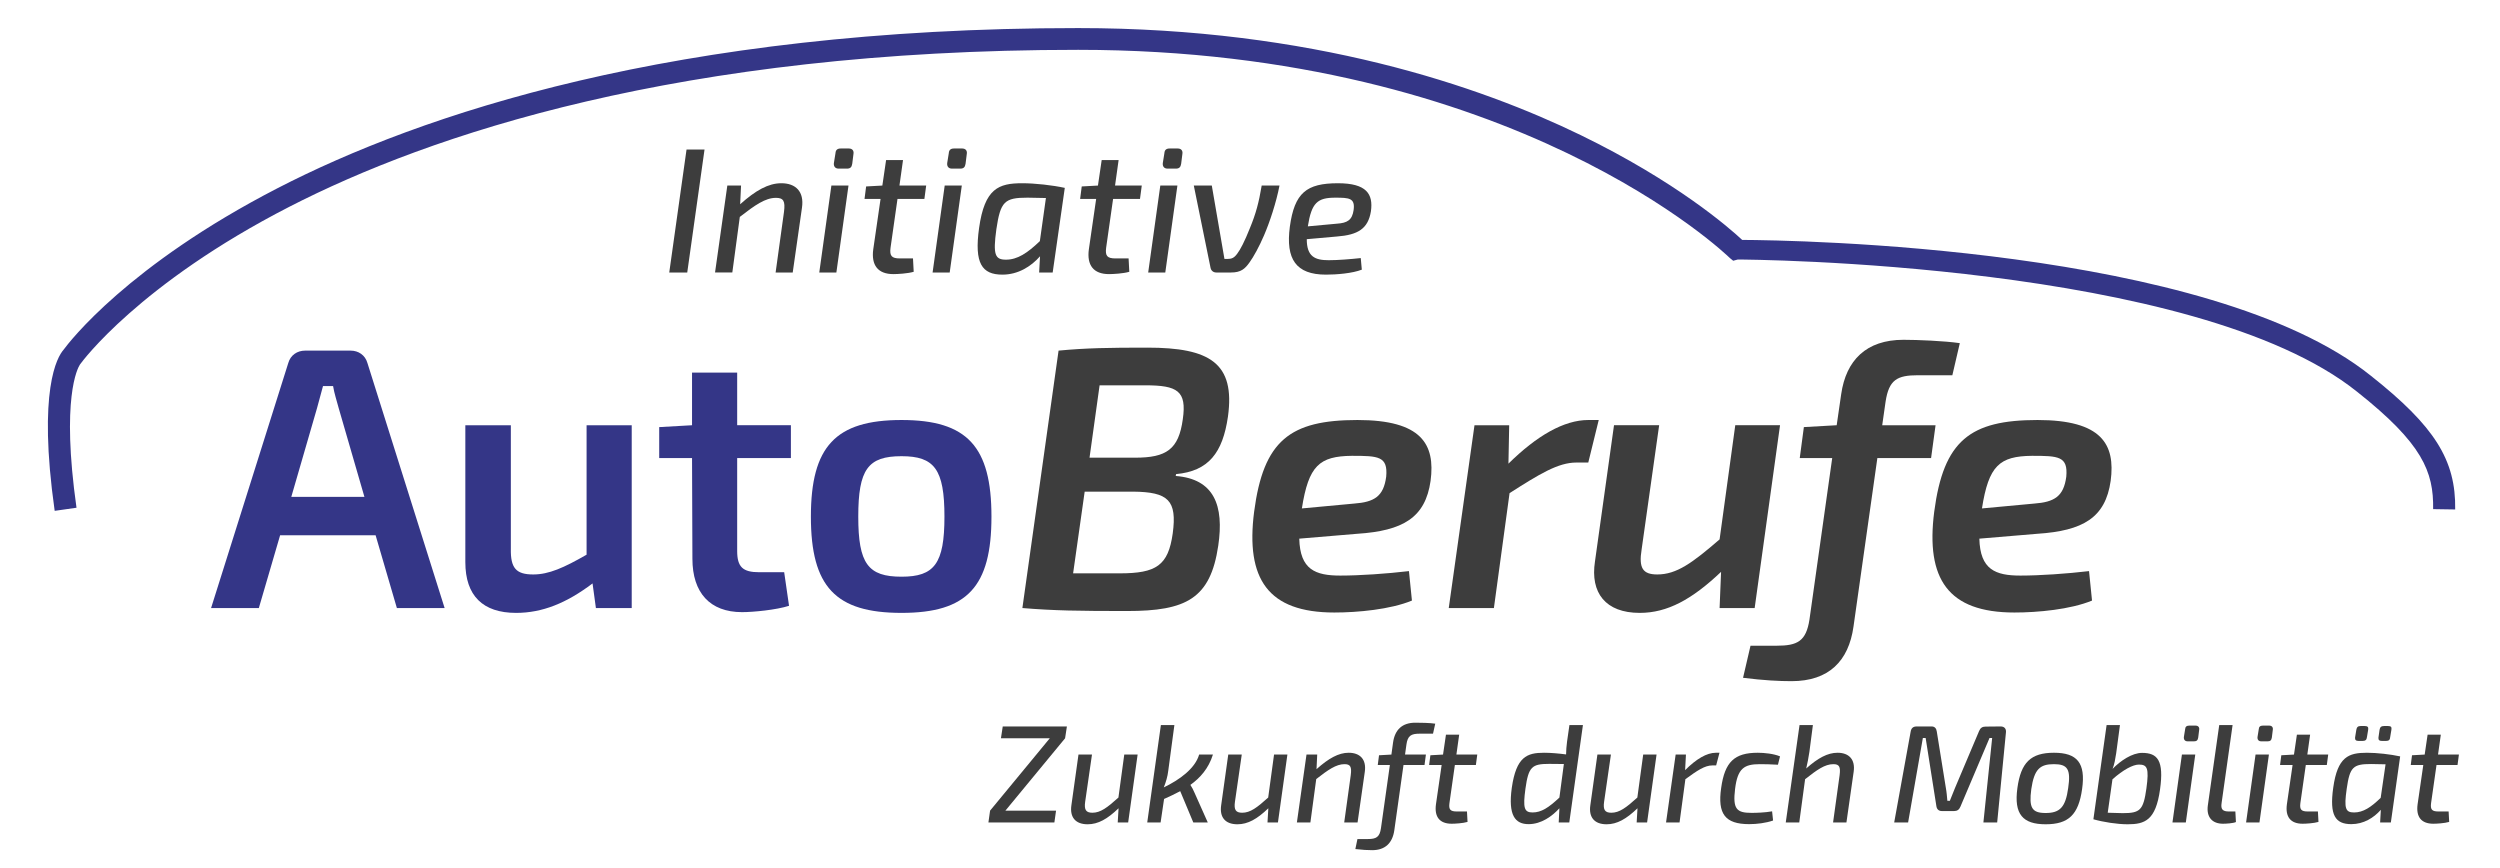
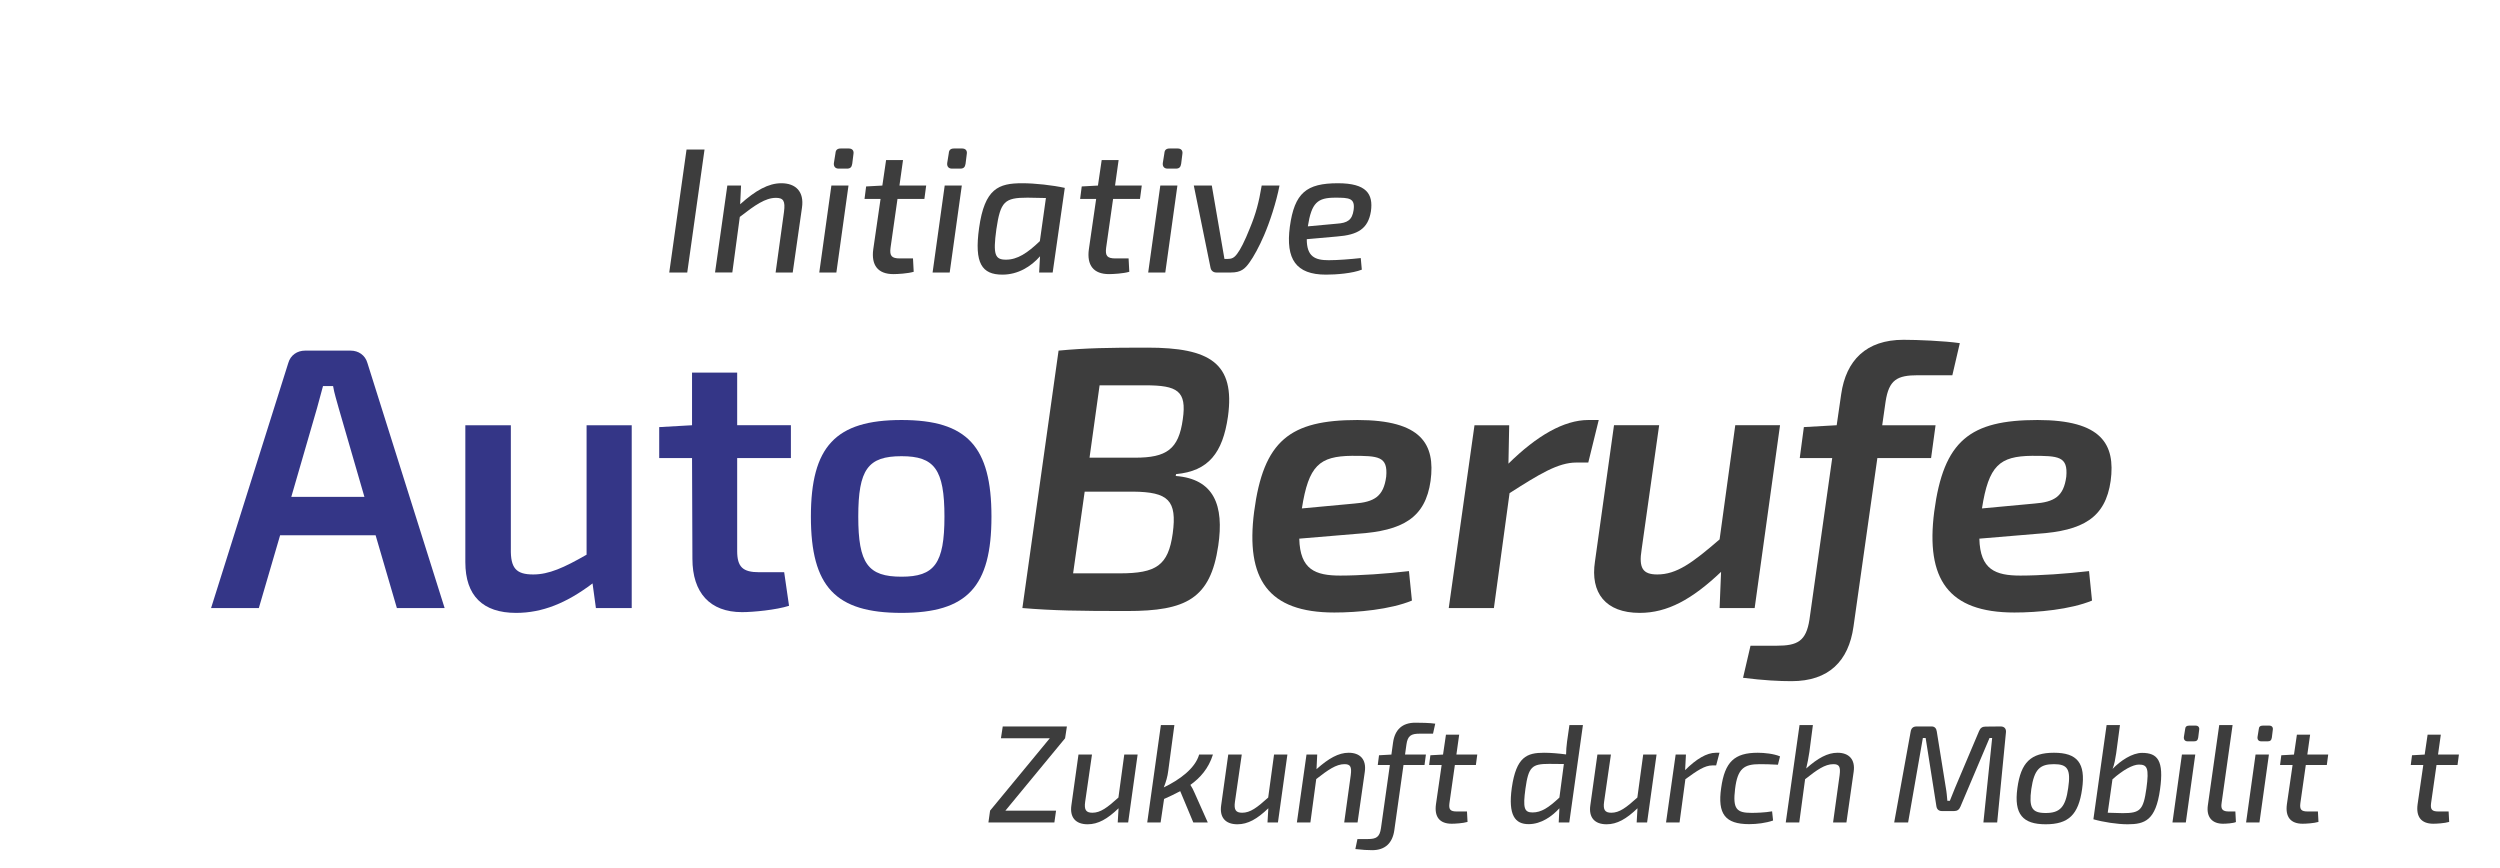
<svg xmlns="http://www.w3.org/2000/svg" version="1.1" id="mittig" x="0px" y="0px" width="612.283px" height="212.599px" viewBox="0 0 612.283 212.599" enable-background="new 0 0 612.283 212.599" xml:space="preserve">
  <g>
    <path fill="#343687" d="M68.602,131.099l-5.209,17.818H51.697L70.61,88.886c0.549-1.918,2.194-3.015,4.112-3.015h11.146   c1.92,0,3.564,1.097,4.113,3.015l18.913,60.031H97.2l-5.207-17.818H68.602z M82.946,99.942c-0.456-1.736-1.096-3.655-1.37-5.391   h-2.467l-1.462,5.391l-6.305,21.746h17.908L82.946,99.942z" />
    <path fill="#343687" d="M154.716,148.917h-8.772l-0.821-6.03c-6.396,4.842-12.336,7.218-18.732,7.218   c-8.132,0-12.425-4.203-12.425-12.426v-33.533h11.146v30.243c-0.091,4.752,1.278,6.305,5.481,6.305   c3.838,0,7.492-1.645,13.067-4.842v-31.706h11.056V148.917z" />
    <path fill="#343687" d="M180.544,134.937c0,3.929,1.372,5.208,5.391,5.208h6.122l1.188,8.224   c-3.106,1.005-8.771,1.553-11.512,1.553c-7.857,0-12.152-4.751-12.152-13.065l-0.092-24.67h-8.041v-7.583l8.041-0.457V91.261   h11.056v12.884h13.157v8.04h-13.157V134.937z" />
    <path fill="#343687" d="M242.822,126.53c0,17.178-5.939,23.574-22.022,23.574c-16.171,0-22.202-6.396-22.202-23.574   c0-17.178,6.031-23.665,22.202-23.665C236.883,102.866,242.822,109.353,242.822,126.53z M210.202,126.53   c0,11.513,2.376,14.711,10.598,14.711c8.042,0,10.508-3.198,10.508-14.711c0-11.604-2.466-14.802-10.508-14.802   C212.578,111.729,210.202,114.927,210.202,126.53z" />
    <path fill="#3D3D3D" d="M288.039,116.114l-0.092,0.458c9.411,0.73,11.879,7.218,10.416,17.086   c-1.918,12.975-7.857,15.99-22.295,15.99c-11.877,0-17.999-0.091-25.674-0.731l8.862-63.046c6.762-0.639,12.243-0.731,21.747-0.731   c15.258,0,21.562,3.747,19.736,16.904C299.46,110.906,295.988,115.383,288.039,116.114z M277.531,120.409h-11.878l-2.834,20.01   h11.423c8.953,0,11.877-1.919,12.975-9.777C288.312,122.51,286.119,120.5,277.531,120.409z M277.988,112.094   c7.675,0,10.689-2.01,11.695-9.412c1.004-6.944-1.278-8.315-9.229-8.315h-11.147l-2.466,17.727H277.988z" />
    <path fill="#3D3D3D" d="M350.369,117.759c-1.279,9.046-6.76,12.244-18,12.975l-14.162,1.188c0.184,7.583,3.929,9.046,10.051,9.046   c4.752,0,11.422-0.457,16.813-1.097l0.729,7.219c-5.299,2.192-13.34,2.924-19.004,2.924c-16.265,0-21.748-8.224-19.646-24.67   c2.285-17.452,8.772-22.477,25.311-22.477C348.177,102.866,351.557,108.805,350.369,117.759z M331.09,111.637   c-7.949,0.091-10.598,2.375-12.244,12.883l12.793-1.188c4.934-0.365,7.219-1.736,7.857-6.579   C339.953,111.729,337.578,111.637,331.09,111.637z" />
    <path fill="#3D3D3D" d="M388.99,113.282h-2.924c-4.478,0-9.045,2.832-16.355,7.493l-3.836,28.142h-11.057l6.305-44.771h8.498   l-0.184,9.411c6.944-6.853,13.613-10.69,19.553-10.69h2.559L388.99,113.282z" />
    <path fill="#3D3D3D" d="M429.74,148.917h-8.589l0.364-8.863c-7.127,6.761-13.157,10.05-19.918,10.05   c-8.406,0-12.152-4.934-10.965-12.609l4.66-33.35h11.057l-4.295,30.426c-0.732,4.569,0.273,6.122,3.838,6.122   c4.75,0,8.588-2.832,15.259-8.588l3.837-27.959h10.965L429.74,148.917z" />
    <path fill="#3D3D3D" d="M469.75,91.901c-5.117,0-7.127,1.096-7.949,6.487l-0.822,5.757h13.066l-1.096,8.04h-13.158l-5.848,41.3   c-1.188,8.406-6.03,13.34-15.168,13.34c-3.015,0-6.761-0.183-11.877-0.823l1.826-7.858h6.396c5.118,0,7.22-1.097,8.041-6.396   l5.573-39.564h-7.949l1.006-7.583l8.039-0.457l1.098-7.584c1.188-8.314,6.122-13.34,15.26-13.34c3.38,0,10.051,0.273,13.797,0.822   l-1.828,7.858H469.75z" />
    <path fill="#3D3D3D" d="M516.932,117.759c-1.279,9.046-6.761,12.244-18,12.975l-14.162,1.188c0.182,7.583,3.928,9.046,10.051,9.046   c4.751,0,11.42-0.457,16.812-1.097l0.731,7.219c-5.299,2.192-13.34,2.924-19.006,2.924c-16.264,0-21.746-8.224-19.645-24.67   c2.285-17.452,8.772-22.477,25.311-22.477C514.738,102.866,518.12,108.805,516.932,117.759z M497.652,111.637   c-7.949,0.091-10.6,2.375-12.244,12.883l12.793-1.188c4.934-0.365,7.219-1.736,7.857-6.579   C506.516,111.729,504.14,111.637,497.652,111.637z" />
  </g>
-   <path fill="#343687" d="M13.392,125.112c-4.189-29.655,0.659-37.715,2.151-39.424c1.441-1.964,15.826-20.72,52.442-39.601  c34.692-17.887,96.869-39.21,196.082-39.21c57.159,0,98.476,14.254,123.067,26.211c23.354,11.354,36.271,22.616,39.553,25.67  c12.406,0.062,114.43,1.549,153.967,33.265c15.629,12.373,20.844,20.64,20.655,32.753l-5.401-0.085  c0.144-9.17-2.605-16.066-18.621-28.743c-39.625-31.786-149.729-32.39-151.665-32.39h-0.017l-1.118,0.301l-0.794-0.641  c-0.514-0.511-52.506-51.016-159.626-51.016c-97.827,0-159.044,20.913-193.173,38.424c-36.906,18.937-50.922,38.13-51.057,38.321  l-0.262,0.342c-0.57,0.879-4.623,8.248-0.836,35.061L13.392,125.112z" />
  <g>
    <path fill="#3D3D3D" d="M163.908,66.739l4.232-30.109h4.407l-4.231,30.109H163.908z" />
    <path fill="#3D3D3D" d="M196.417,50.856l-2.269,15.883h-4.189l2.051-14.836c0.35-2.662-0.13-3.447-1.963-3.447   c-2.617,0-5.149,1.789-8.858,4.669l-1.833,13.614h-4.232l3.01-21.294h3.361l-0.218,4.582c3.796-3.404,6.937-5.149,10.079-5.149   C194.89,44.878,196.984,46.929,196.417,50.856z" />
    <path fill="#3D3D3D" d="M200.65,66.739l2.967-21.294h4.19l-2.968,21.294H200.65z M207.896,36.369c0.828,0,1.265,0.524,1.134,1.309   l-0.306,2.444c-0.13,0.829-0.479,1.178-1.31,1.178h-2.006c-0.83,0-1.266-0.523-1.18-1.352l0.394-2.444   c0.044-0.742,0.437-1.135,1.265-1.135H207.896z" />
    <path fill="#3D3D3D" d="M218.105,60.674c-0.262,2.008,0.263,2.618,2.313,2.618h3.186l0.173,3.273   c-1.482,0.436-3.969,0.567-4.974,0.567c-3.797,0-5.454-2.182-4.932-6.065l1.79-12.349h-3.928l0.393-3.055l3.973-0.218l0.916-6.24   h4.145l-0.873,6.24h6.546l-0.437,3.273h-6.588L218.105,60.674z" />
    <path fill="#3D3D3D" d="M228.404,66.739l2.967-21.294h4.189l-2.967,21.294H228.404z M235.648,36.369   c0.829,0,1.266,0.524,1.135,1.309l-0.306,2.444c-0.131,0.829-0.479,1.178-1.31,1.178h-2.007c-0.829,0-1.265-0.523-1.179-1.352   l0.393-2.444c0.045-0.742,0.438-1.135,1.266-1.135H235.648z" />
    <path fill="#3D3D3D" d="M260.781,46.013l-2.967,20.727h-3.316l0.219-3.971c-2.224,2.53-5.409,4.494-9.206,4.494   c-5.02,0-6.938-2.749-5.718-11.433c1.354-9.687,4.801-10.952,10.562-10.952C253.496,44.878,257.771,45.358,260.781,46.013z    M254.674,59.059l1.484-10.56c-2.008-0.044-3.665-0.087-4.496-0.087c-5.628,0-6.633,0.916-7.637,7.723   c-0.871,6.327-0.303,7.462,2.357,7.462C249.176,63.598,251.619,61.983,254.674,59.059z" />
    <path fill="#3D3D3D" d="M270.908,60.674c-0.262,2.008,0.262,2.618,2.312,2.618h3.186l0.174,3.273   c-1.483,0.436-3.97,0.567-4.974,0.567c-3.797,0-5.455-2.182-4.932-6.065l1.788-12.349h-3.926l0.392-3.055l3.972-0.218l0.916-6.24   h4.146l-0.873,6.24h6.545l-0.436,3.273h-6.589L270.908,60.674z" />
    <path fill="#3D3D3D" d="M281.207,66.739l2.967-21.294h4.188l-2.967,21.294H281.207z M288.45,36.369   c0.829,0,1.265,0.524,1.135,1.309l-0.306,2.444c-0.131,0.829-0.48,1.178-1.309,1.178h-2.008c-0.828,0-1.266-0.523-1.178-1.352   l0.392-2.444c0.046-0.742,0.437-1.135,1.265-1.135H288.45z" />
    <path fill="#3D3D3D" d="M313.367,45.445c-0.785,4.102-2.399,8.989-3.797,12.218c-1.178,2.749-2.574,5.279-3.534,6.589   c-1.135,1.614-2.138,2.487-4.538,2.487h-3.621c-0.744,0-1.266-0.48-1.397-1.135l-4.103-20.159h4.408l3.098,17.978h0.654   c1.092,0,1.702-0.219,2.488-1.309c0.741-0.96,1.832-3.055,3.055-6.153c1.526-3.666,2.225-6.371,2.924-10.516H313.367z" />
    <path fill="#3D3D3D" d="M335.754,51.772c-0.699,4.232-3.143,5.76-8.335,6.153l-7.374,0.654c0,4.276,2.007,5.148,5.367,5.148   c2.355,0,5.41-0.262,7.854-0.523l0.261,2.837c-2.312,0.916-6.239,1.221-8.771,1.221c-7.373,0-9.904-3.796-8.857-11.738   c1.135-8.29,4.059-10.646,11.783-10.646C334.662,44.878,336.364,47.496,335.754,51.772z M327.025,48.413   c-4.362,0-5.803,1.222-6.72,7.025l7.113-0.655c2.618-0.174,3.753-0.916,4.102-3.359C331.914,48.5,330.43,48.413,327.025,48.413z" />
  </g>
  <g>
    <path fill="#3D3D3D" d="M246.234,198.538h12.406l-0.409,2.897h-16.155l0.407-2.897l14.623-17.724h-11.964l0.443-2.897h15.713   l-0.442,2.897L246.234,198.538z" />
    <path fill="#3D3D3D" d="M276.301,201.435h-2.556l0.204-3.477c-2.727,2.625-5.01,3.919-7.566,3.919   c-3.068,0-4.396-1.806-3.988-4.635l1.738-12.44h3.307l-1.672,11.588c-0.271,1.943,0.205,2.659,1.774,2.659   c1.976,0,3.611-1.227,6.374-3.716l1.43-10.531h3.273L276.301,201.435z" />
    <path fill="#3D3D3D" d="M292.562,194.174l3.239,7.26h-3.546l-3.203-7.669c-1.33,0.716-2.658,1.329-3.953,1.909l-0.852,5.76h-3.273   l3.341-23.859h3.307l-1.499,11.179c-0.171,1.466-0.547,2.693-1.093,4.09c3.817-1.84,7.67-4.602,8.657-8.043h3.375   c-1.056,3.408-3.137,5.726-5.522,7.43C291.95,192.845,292.291,193.527,292.562,194.174z" />
    <path fill="#3D3D3D" d="M312.984,201.435h-2.558l0.205-3.477c-2.728,2.625-5.01,3.919-7.567,3.919   c-3.066,0-4.396-1.806-3.986-4.635l1.737-12.44h3.308l-1.671,11.588c-0.272,1.943,0.205,2.659,1.771,2.659   c1.978,0,3.614-1.227,6.374-3.716l1.433-10.531h3.271L312.984,201.435z" />
    <path fill="#3D3D3D" d="M334.258,189.028l-1.773,12.407h-3.271l1.602-11.589c0.273-2.079-0.103-2.693-1.534-2.693   c-2.044,0-4.021,1.398-6.919,3.647l-1.432,10.635h-3.307l2.353-16.633h2.624l-0.171,3.578c2.968-2.658,5.42-4.021,7.874-4.021   C333.064,184.358,334.699,185.96,334.258,189.028z" />
    <path fill="#3D3D3D" d="M347.689,179.688c-2.078,0-2.93,0.478-3.236,2.659l-0.341,2.455h5.111l-0.341,2.556h-5.146l-2.25,15.986   c-0.442,3.102-2.215,4.874-5.418,4.874c-1.057,0-2.421-0.068-4.125-0.272l0.511-2.455h2.558c2.045,0,2.896-0.477,3.203-2.658   l2.182-15.474h-2.966l0.308-2.386l3.033-0.17l0.408-2.966c0.443-3.102,2.216-4.84,5.455-4.84c1.225,0,3.543,0.034,4.874,0.239   l-0.546,2.454H347.689z" />
    <path fill="#3D3D3D" d="M354.987,196.697c-0.205,1.568,0.205,2.045,1.806,2.045h2.488l0.137,2.557   c-1.158,0.341-3.102,0.443-3.885,0.443c-2.966,0-4.262-1.705-3.852-4.738l1.396-9.646h-3.066l0.307-2.386l3.1-0.17l0.717-4.875   h3.239l-0.683,4.875h5.111l-0.34,2.556h-5.146L354.987,196.697z" />
    <path fill="#3D3D3D" d="M384.339,201.435h-2.591l0.17-3.477c-1.771,1.943-4.43,3.885-7.532,3.885c-3.271,0-5.078-2.079-4.123-8.93   c1.089-7.567,3.714-8.555,7.873-8.555c1.67,0,3.646,0.17,5.419,0.409c0-1.022,0.103-1.977,0.238-3.136l0.58-4.056h3.307   L384.339,201.435z M381.918,195.333l1.092-8.214c-1.534-0.034-2.83-0.034-3.58-0.034c-4.227,0-5.078,0.682-5.827,6.067   c-0.647,4.738-0.306,5.829,1.737,5.829C377.488,198.981,379.26,197.822,381.918,195.333z" />
    <path fill="#3D3D3D" d="M403.396,201.435h-2.557l0.205-3.477c-2.728,2.625-5.01,3.919-7.567,3.919   c-3.068,0-4.397-1.806-3.987-4.635l1.736-12.44h3.309l-1.672,11.588c-0.272,1.943,0.204,2.659,1.773,2.659   c1.976,0,3.612-1.227,6.373-3.716l1.432-10.531h3.272L403.396,201.435z" />
    <path fill="#3D3D3D" d="M420.307,187.46h-0.922c-1.875,0-3.715,1.261-6.611,3.375l-1.432,10.6h-3.306l2.353-16.633h2.521   l-0.205,3.817c2.728-2.726,5.283-4.26,7.533-4.26h0.887L420.307,187.46z" />
    <path fill="#3D3D3D" d="M435.953,185.245l-0.511,2.045c-1.534-0.102-3.341-0.137-4.431-0.137c-3.852,0-5.455,1.023-6.067,6.067   c-0.612,4.976,0.409,5.862,4.056,5.862c1.125,0,3.271-0.068,5.011-0.375l0.238,2.249c-1.772,0.614-3.954,0.886-5.862,0.886   c-5.896,0-7.771-2.522-6.852-8.862c0.887-6.374,3.238-8.623,8.965-8.623C432.102,184.358,434.42,184.597,435.953,185.245z" />
    <path fill="#3D3D3D" d="M453.986,189.028l-1.771,12.407h-3.272l1.603-11.589c0.271-2.079-0.103-2.693-1.534-2.693   c-2.079,0-4.021,1.398-6.92,3.682l-1.43,10.6h-3.307l3.374-23.859h3.272l-0.853,6.544c-0.205,1.432-0.512,2.965-0.783,4.09   c2.862-2.556,5.247-3.851,7.668-3.851C452.795,184.358,454.432,185.96,453.986,189.028z" />
    <path fill="#3D3D3D" d="M489.986,177.917c0.921,0,1.398,0.579,1.295,1.466l-2.146,22.052h-3.375l2.146-20.689h-0.646l-7.123,16.804   c-0.307,0.75-0.785,1.091-1.568,1.091h-2.965c-0.785,0-1.262-0.444-1.363-1.228l-2.625-16.667h-0.682l-3.613,20.689h-3.409   l4.023-22.189c0.136-0.886,0.579-1.329,1.499-1.329h3.648c0.748,0,1.158,0.477,1.26,1.227l2.216,13.771   c0.205,1.09,0.271,2.113,0.376,3.204h0.612c0.443-1.159,0.853-2.114,1.261-3.136l5.897-13.94c0.308-0.75,0.784-1.09,1.567-1.09   L489.986,177.917z" />
    <path fill="#3D3D3D" d="M509.933,193.254c-0.886,6.306-3.341,8.623-8.93,8.623c-5.591,0-7.807-2.454-6.919-8.861   c0.852-6.272,3.271-8.658,8.965-8.658C508.706,184.358,510.854,186.847,509.933,193.254z M497.492,193.254   c-0.613,4.567,0.137,5.862,3.511,5.862c3.511,0,4.874-1.432,5.521-6.101c0.683-4.602-0.136-5.863-3.476-5.863   C499.605,187.153,498.208,188.38,497.492,193.254z" />
    <path fill="#3D3D3D" d="M529.024,193.322c-1.056,7.635-3.749,8.555-7.94,8.555c-2.558,0-6.033-0.545-8.385-1.227l3.236-23.075   h3.272l-0.92,6.885c-0.238,1.465-0.409,2.624-0.886,3.851c1.941-2.011,4.805-3.92,7.227-3.92   C528.41,184.392,530.014,186.232,529.024,193.322z M523.844,187.255c-1.466,0-3.886,1.295-6.477,3.613l-1.158,8.18   c1.636,0.068,2.999,0.102,3.646,0.102c4.295,0,5.079-0.716,5.829-6.067C526.366,188.108,525.889,187.255,523.844,187.255z" />
    <path fill="#3D3D3D" d="M532.062,201.435l2.318-16.633h3.271l-2.316,16.633H532.062z M537.721,177.711   c0.648,0,0.99,0.41,0.886,1.023l-0.237,1.909c-0.104,0.647-0.375,0.92-1.022,0.92h-1.569c-0.646,0-0.988-0.41-0.92-1.057   l0.308-1.909c0.034-0.579,0.341-0.886,0.988-0.886H537.721z" />
    <path fill="#3D3D3D" d="M544.096,196.697c-0.236,1.534,0.273,2.045,1.808,2.045h1.567l0.136,2.59   c-0.682,0.307-2.386,0.41-3.169,0.41c-2.624,0-4.09-1.602-3.717-4.432l2.797-19.734h3.271L544.096,196.697z" />
    <path fill="#3D3D3D" d="M550.097,201.435l2.317-16.633h3.273l-2.317,16.633H550.097z M555.757,177.711   c0.647,0,0.988,0.41,0.884,1.023l-0.236,1.909c-0.104,0.647-0.376,0.92-1.023,0.92h-1.568c-0.647,0-0.988-0.41-0.919-1.057   l0.306-1.909c0.035-0.579,0.342-0.886,0.988-0.886H555.757z" />
    <path fill="#3D3D3D" d="M563.391,196.697c-0.203,1.568,0.205,2.045,1.809,2.045h2.487l0.136,2.557   c-1.158,0.341-3.1,0.443-3.886,0.443c-2.965,0-4.259-1.705-3.852-4.738l1.398-9.646h-3.068l0.306-2.386l3.104-0.17l0.717-4.875   h3.236l-0.682,4.875h5.113l-0.341,2.556h-5.146L563.391,196.697z" />
-     <path fill="#3D3D3D" d="M585.551,201.435h-2.627l0.172-3.102c-1.737,1.977-4.228,3.51-7.227,3.51c-3.918,0-5.386-2.147-4.43-8.93   c1.055-7.567,3.748-8.555,8.249-8.555c2.453,0,5.759,0.375,8.11,0.886h0.035L585.551,201.435z M583.061,195.402l1.193-8.214   c-1.602-0.035-2.896-0.068-3.545-0.068c-4.396,0-5.213,0.716-5.964,6.033c-0.717,4.943-0.272,5.829,1.806,5.829   C578.767,198.981,580.676,197.72,583.061,195.402z M577.608,181.461c-0.581,0-0.888-0.238-0.817-0.852l0.306-1.875   c0.101-0.647,0.41-0.92,1.058-0.92h0.988c0.748,0,0.953,0.273,0.852,0.92l-0.306,1.84c-0.069,0.614-0.376,0.886-0.991,0.886   H577.608z M583.334,181.461c-0.615,0-0.887-0.238-0.816-0.852l0.271-1.875c0.101-0.647,0.41-0.92,1.092-0.92h0.988   c0.748,0,0.918,0.273,0.817,0.92l-0.306,1.84c-0.035,0.614-0.342,0.886-0.957,0.886H583.334z" />
    <path fill="#3D3D3D" d="M595.402,196.697c-0.201,1.568,0.205,2.045,1.809,2.045h2.488l0.136,2.557   c-1.159,0.341-3.101,0.443-3.886,0.443c-2.965,0-4.26-1.705-3.852-4.738l1.398-9.646h-3.068l0.307-2.386l3.103-0.17l0.716-4.875   h3.236l-0.682,4.875h5.114l-0.341,2.556h-5.146L595.402,196.697z" />
  </g>
</svg>